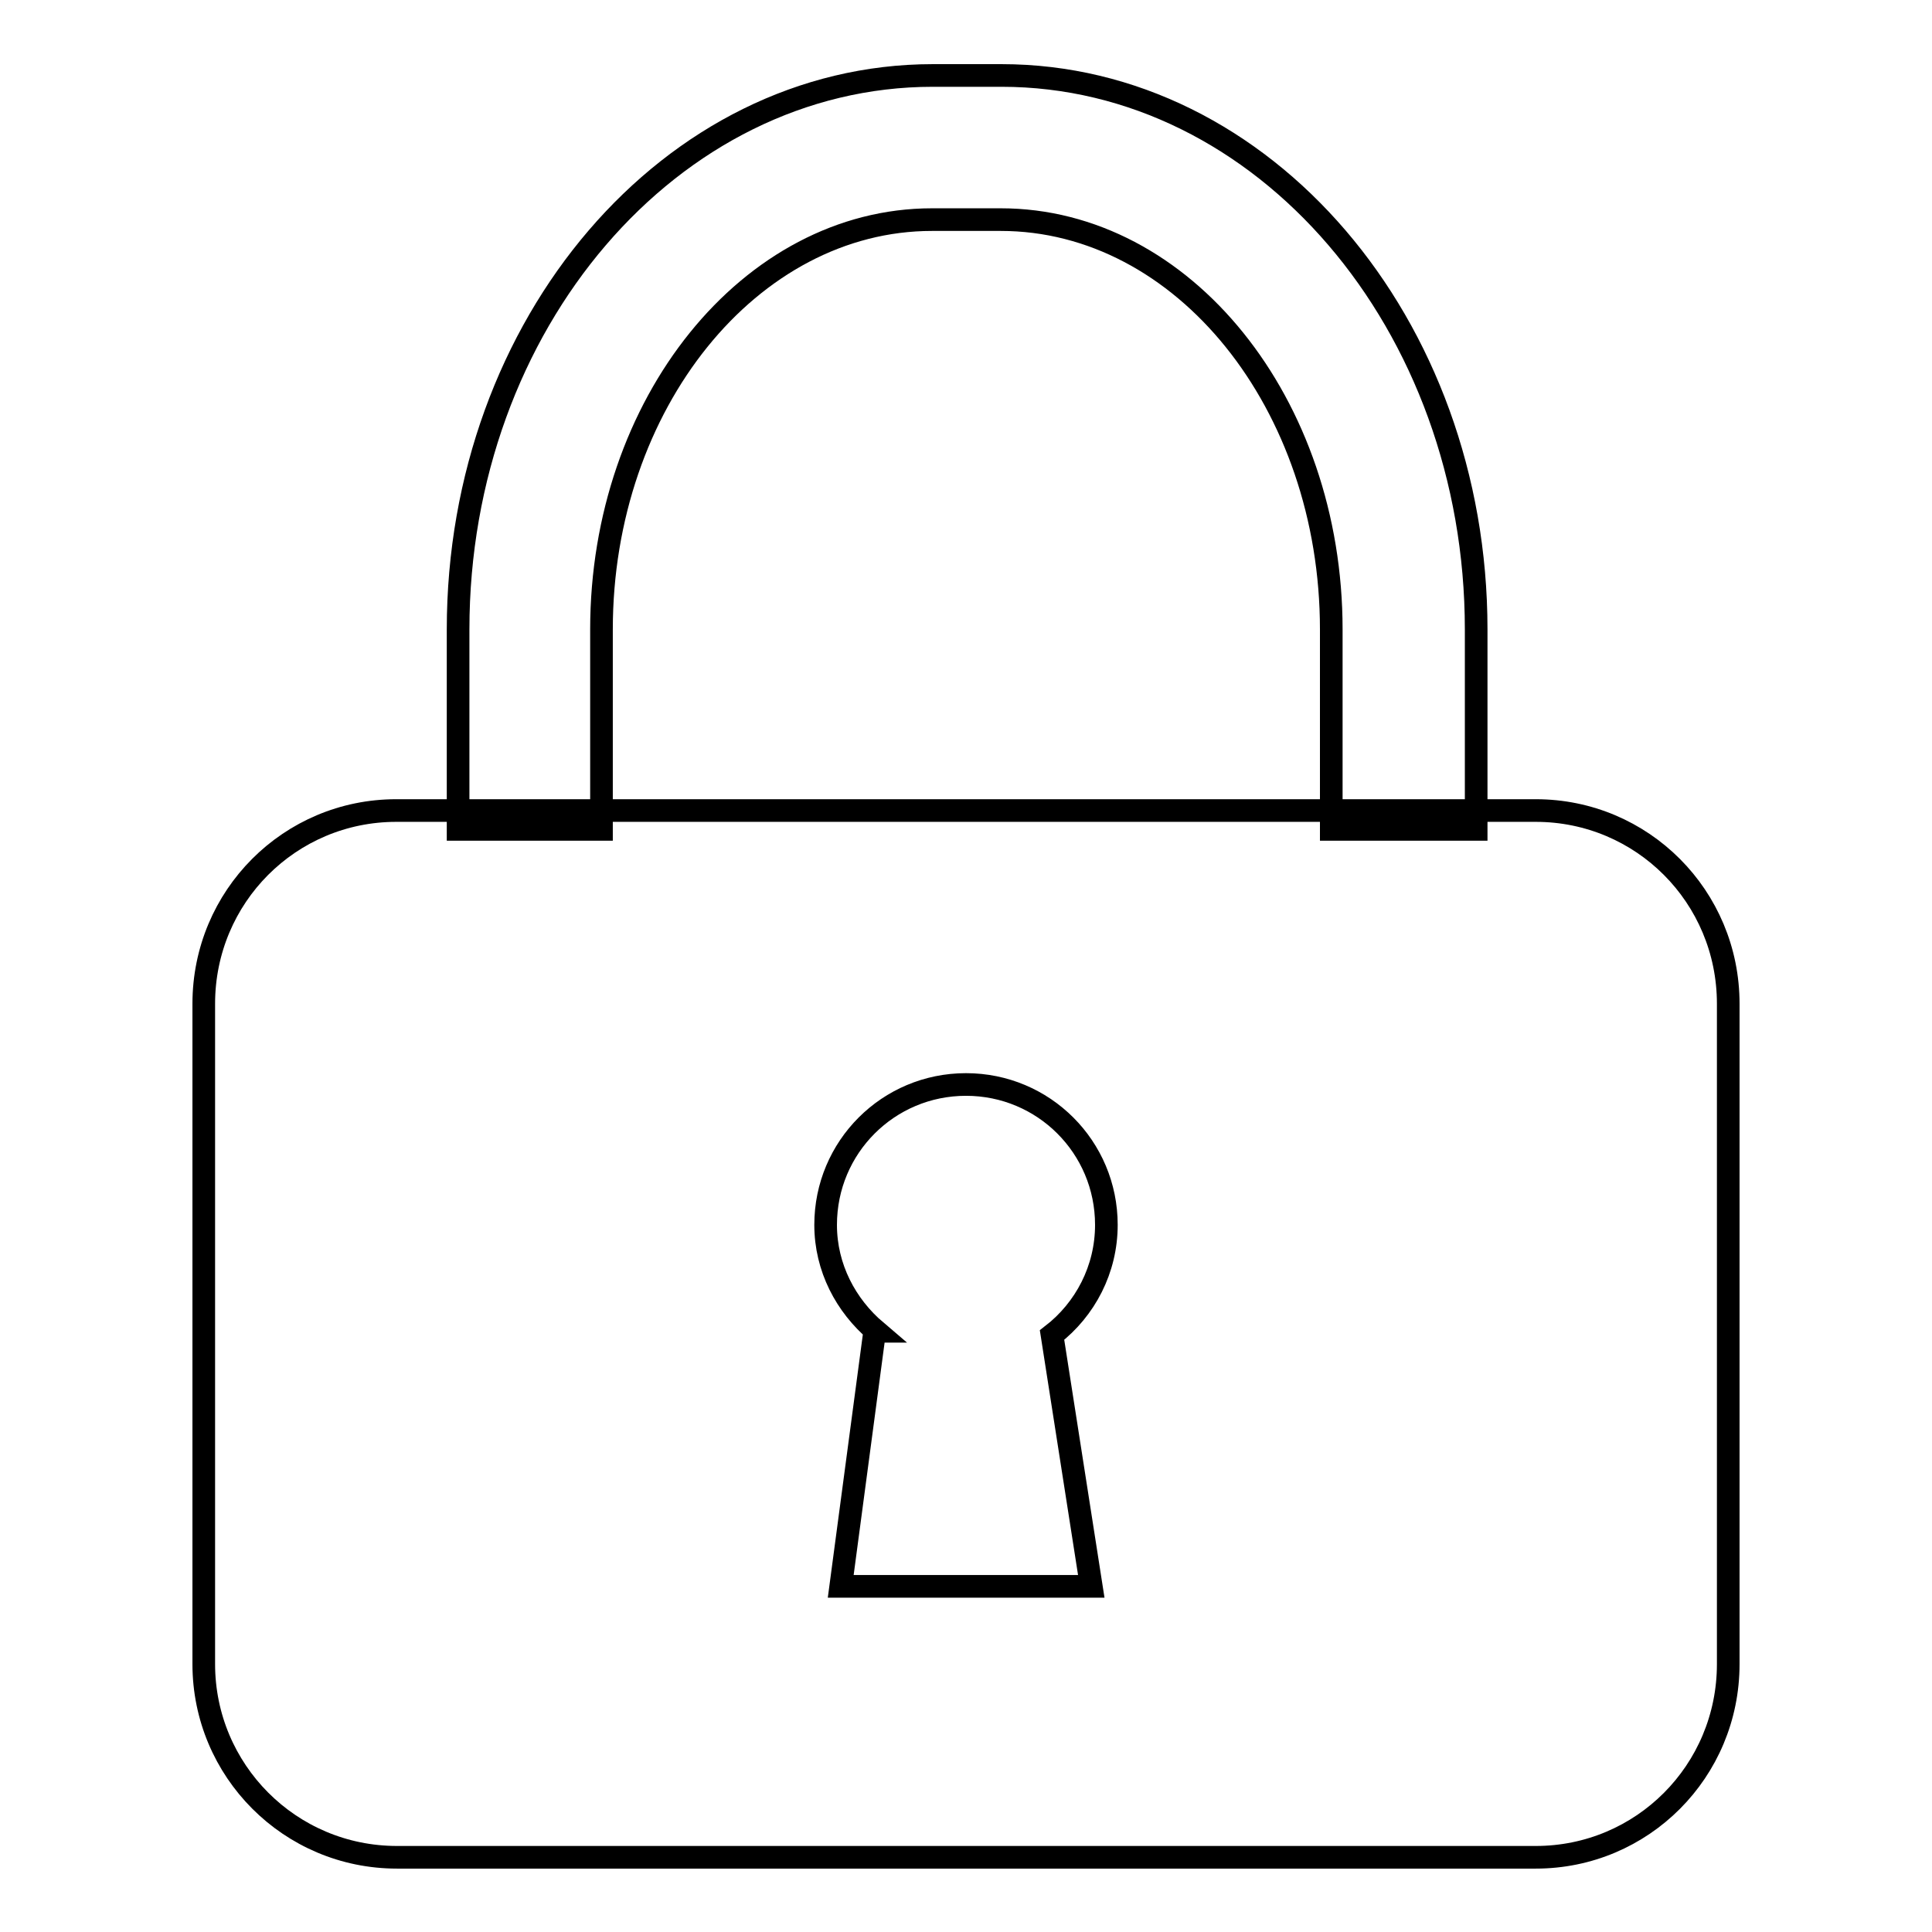
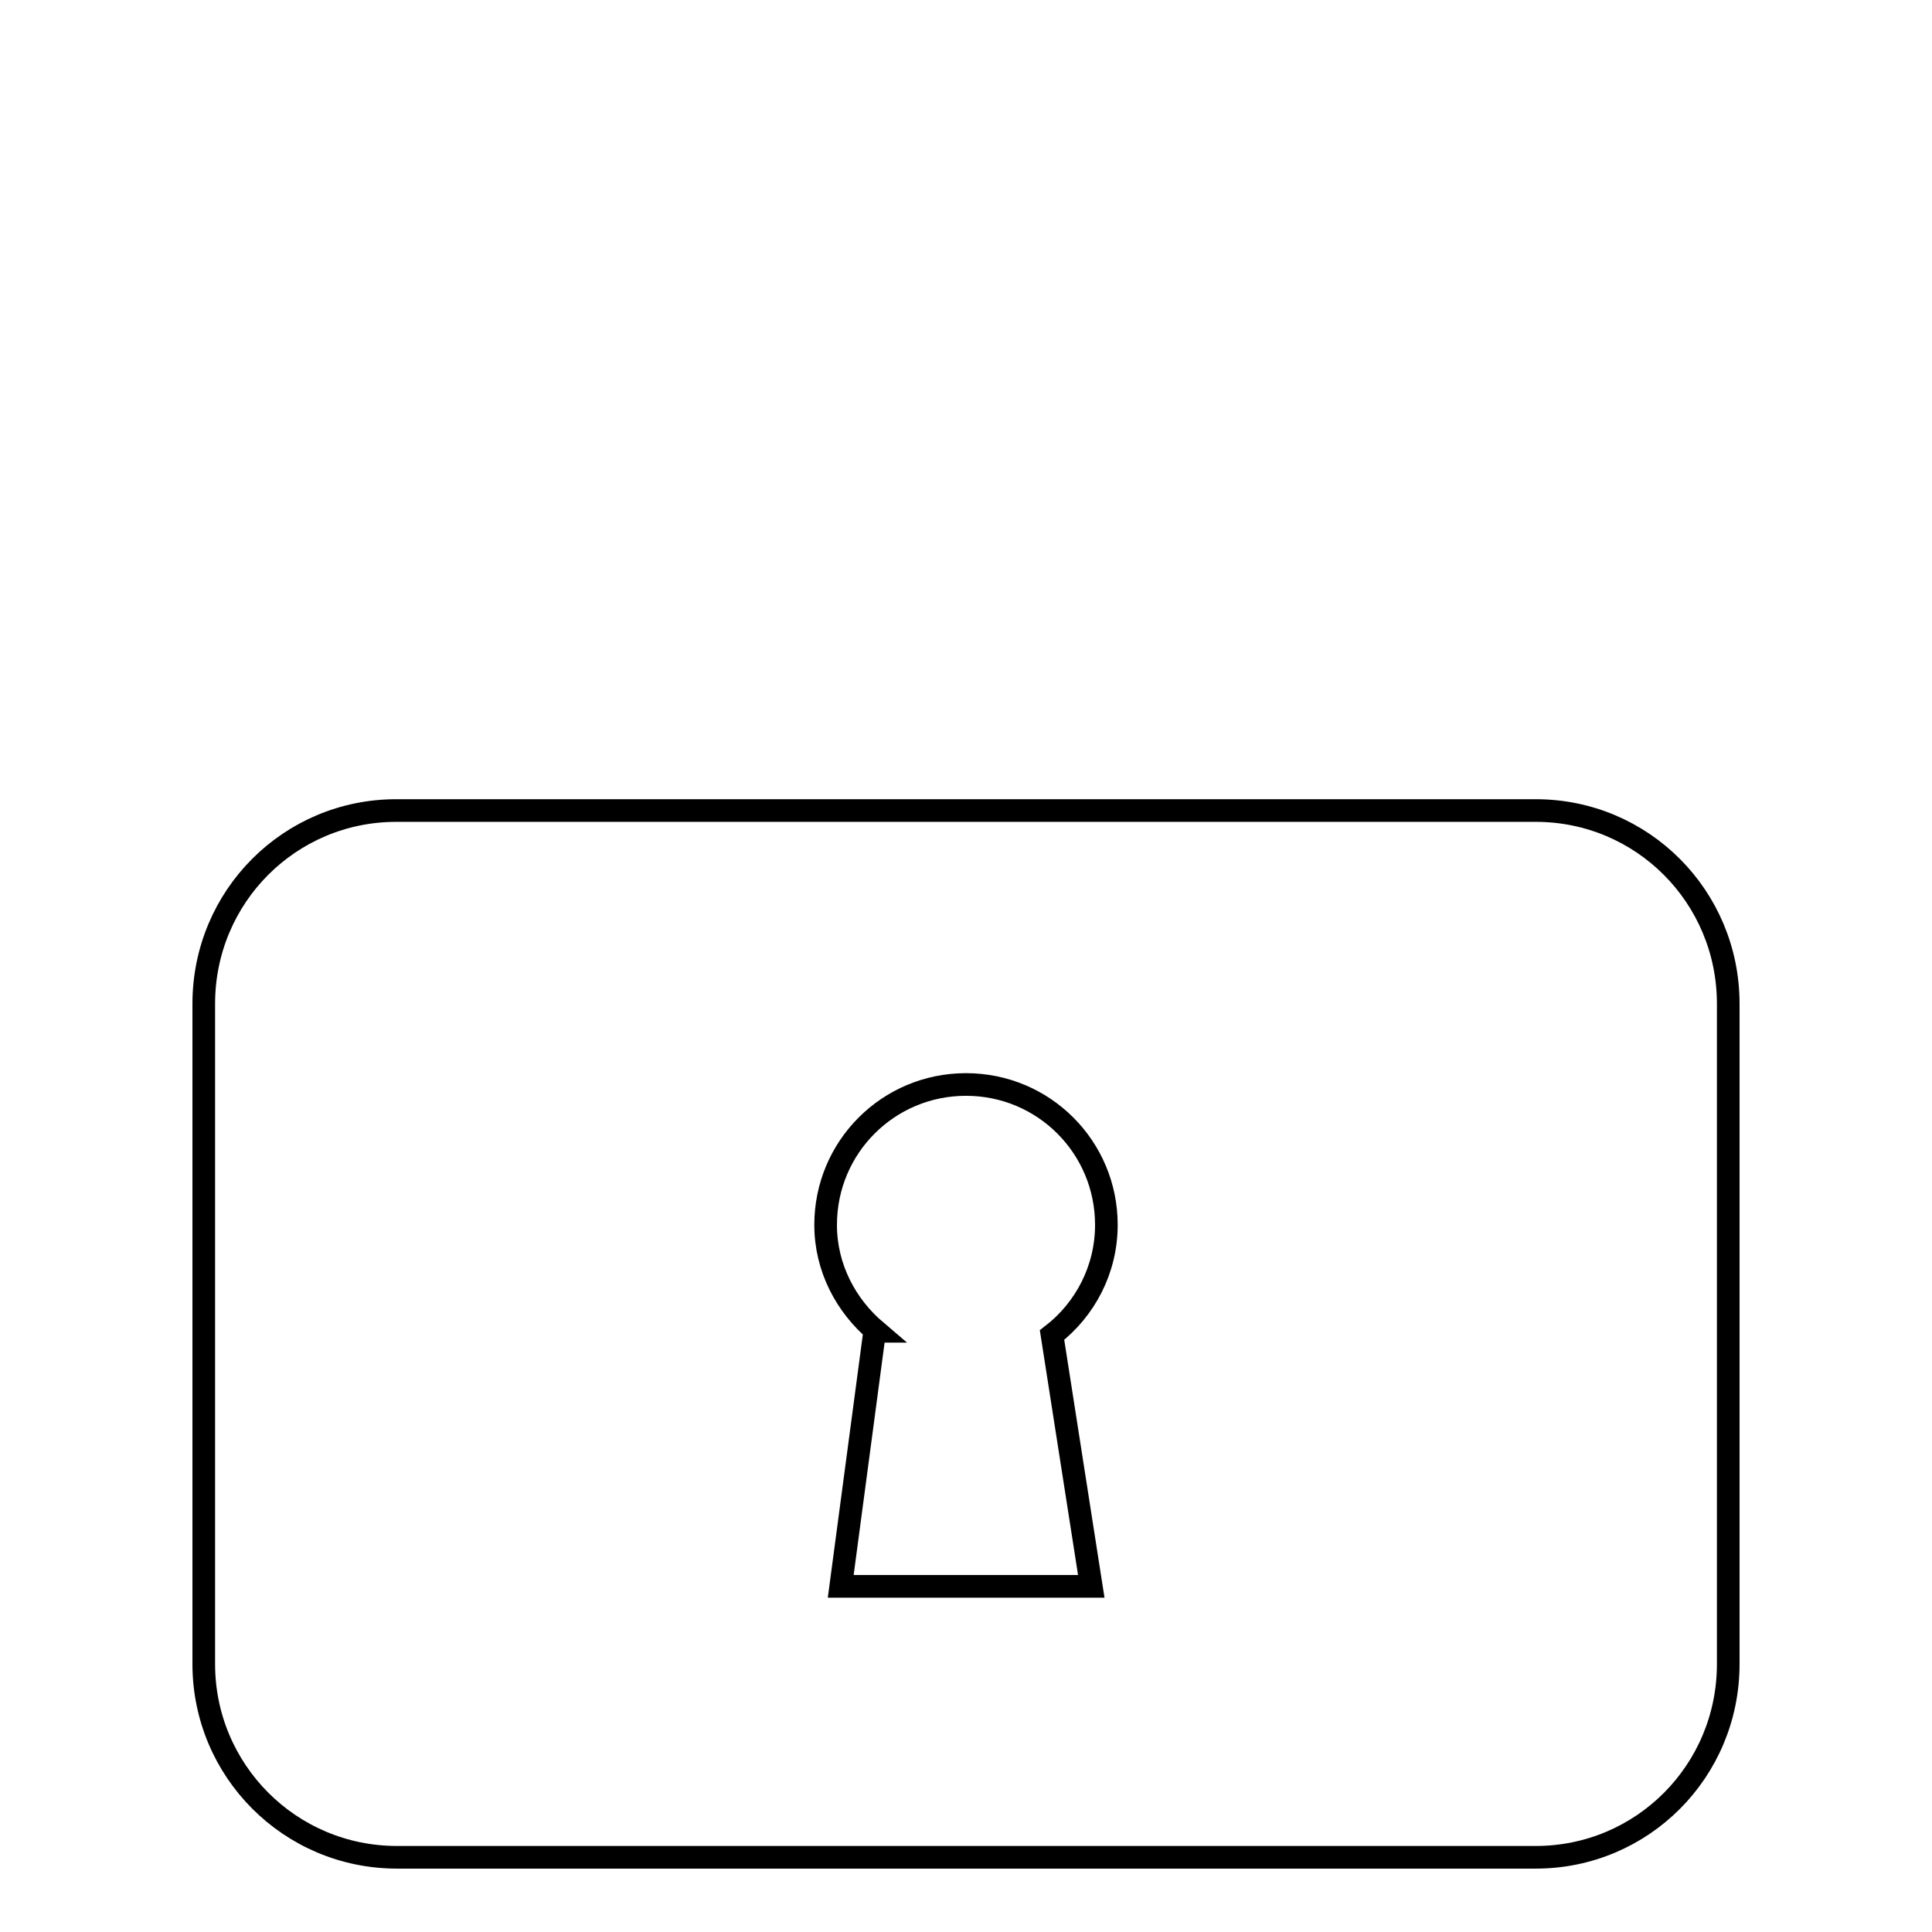
<svg xmlns="http://www.w3.org/2000/svg" version="1.1" x="0px" y="0px" viewBox="0 0 256 256" enable-background="new 0 0 256 256" xml:space="preserve">
  <g>
    <g>
      <path stroke-width="3" fill-opacity="0" stroke="#000000" d="M203.5,107.4H52.5C38.4,107.4,27,118.8,27,133v87.5c0,14.1,11.4,25.6,25.6,25.6h150.9c14.1,0,25.5-11.4,25.5-25.6V133C229,118.8,217.6,107.4,203.5,107.4z M144.6,210.2h-33.2l4.5-33.8h0.2c-4-3.4-6.7-8.4-6.7-14.1c0-10.3,8.3-18.6,18.6-18.6c10.3,0,18.6,8.3,18.6,18.6c0,5.9-2.8,11.2-7.2,14.6L144.6,210.2z" />
-       <path stroke-width="3" fill-opacity="0" stroke="#000000" d="M79.7,109.9V83.4c0-29.9,19.7-54.3,43.8-54.3h9.1c24.2,0,43.8,24.4,43.8,54.3v26.5h19.2V83.4c0-40.5-28.2-73.4-62.9-73.4h-9.1c-34.7,0-62.9,32.9-62.9,73.4v26.5H79.7z" />
    </g>
  </g>
</svg>